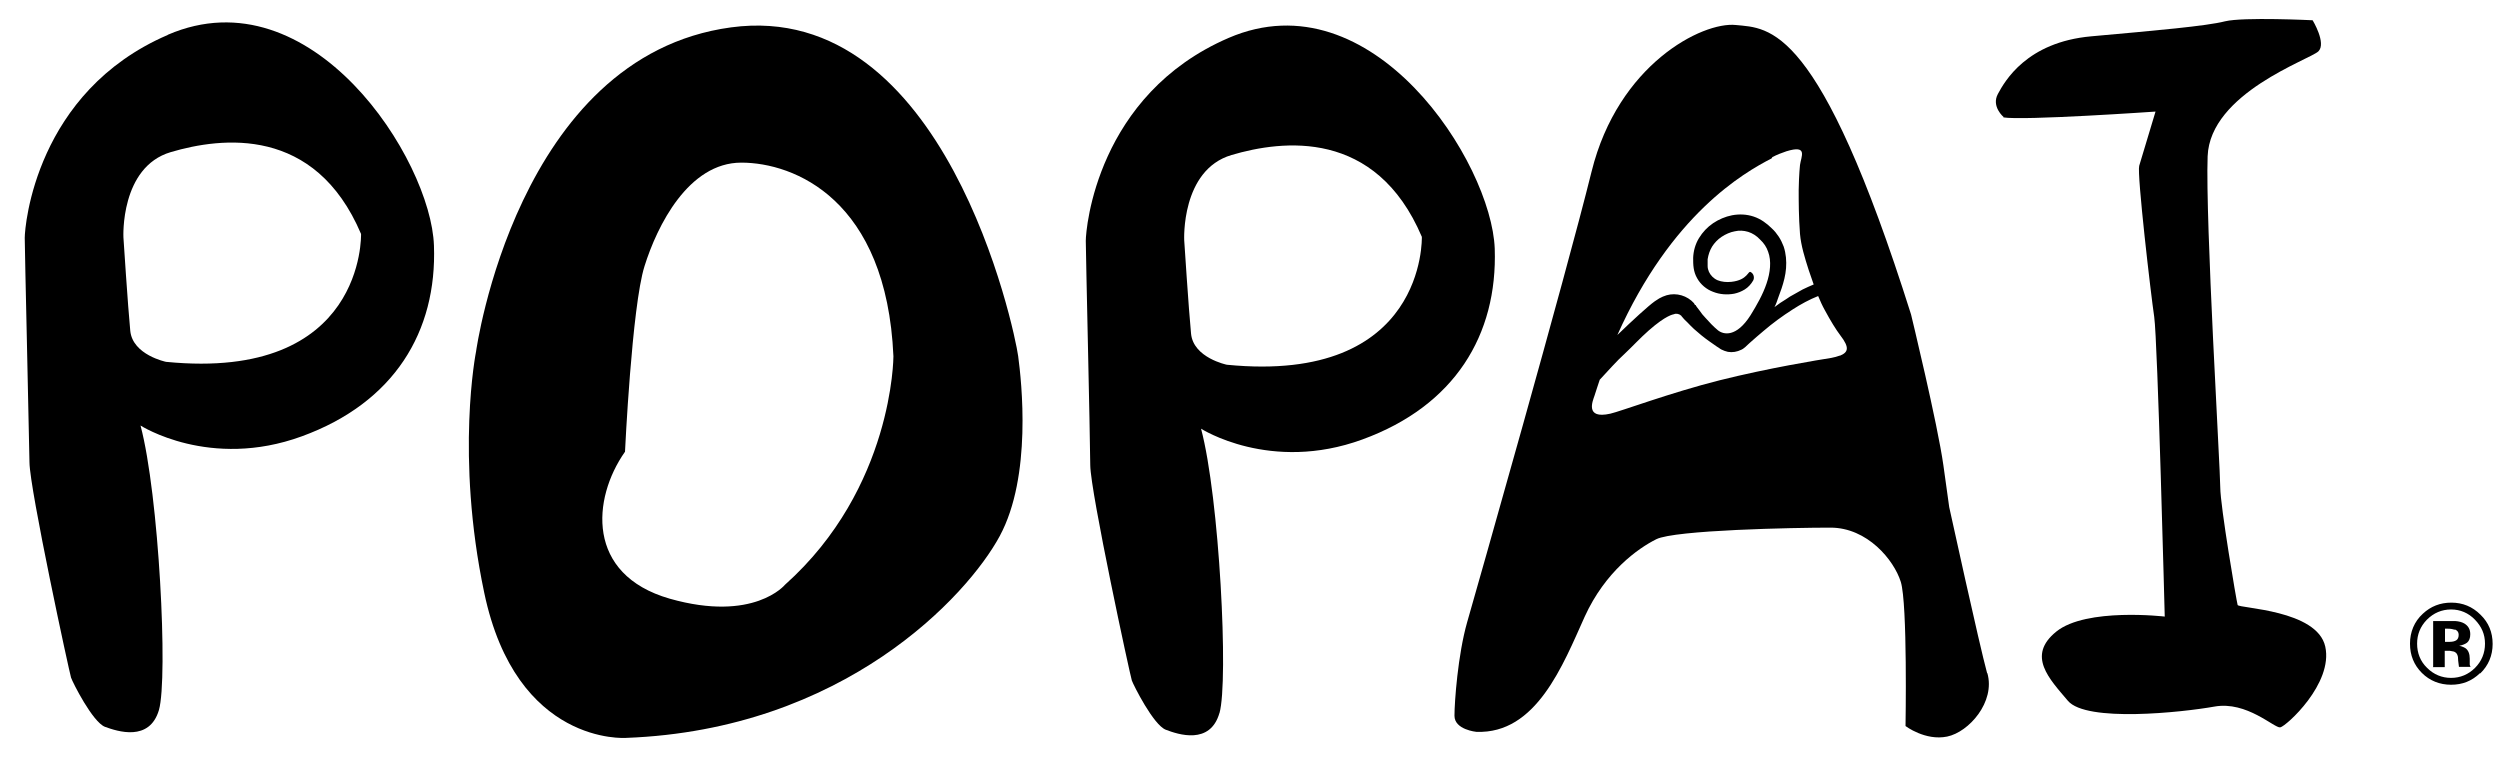
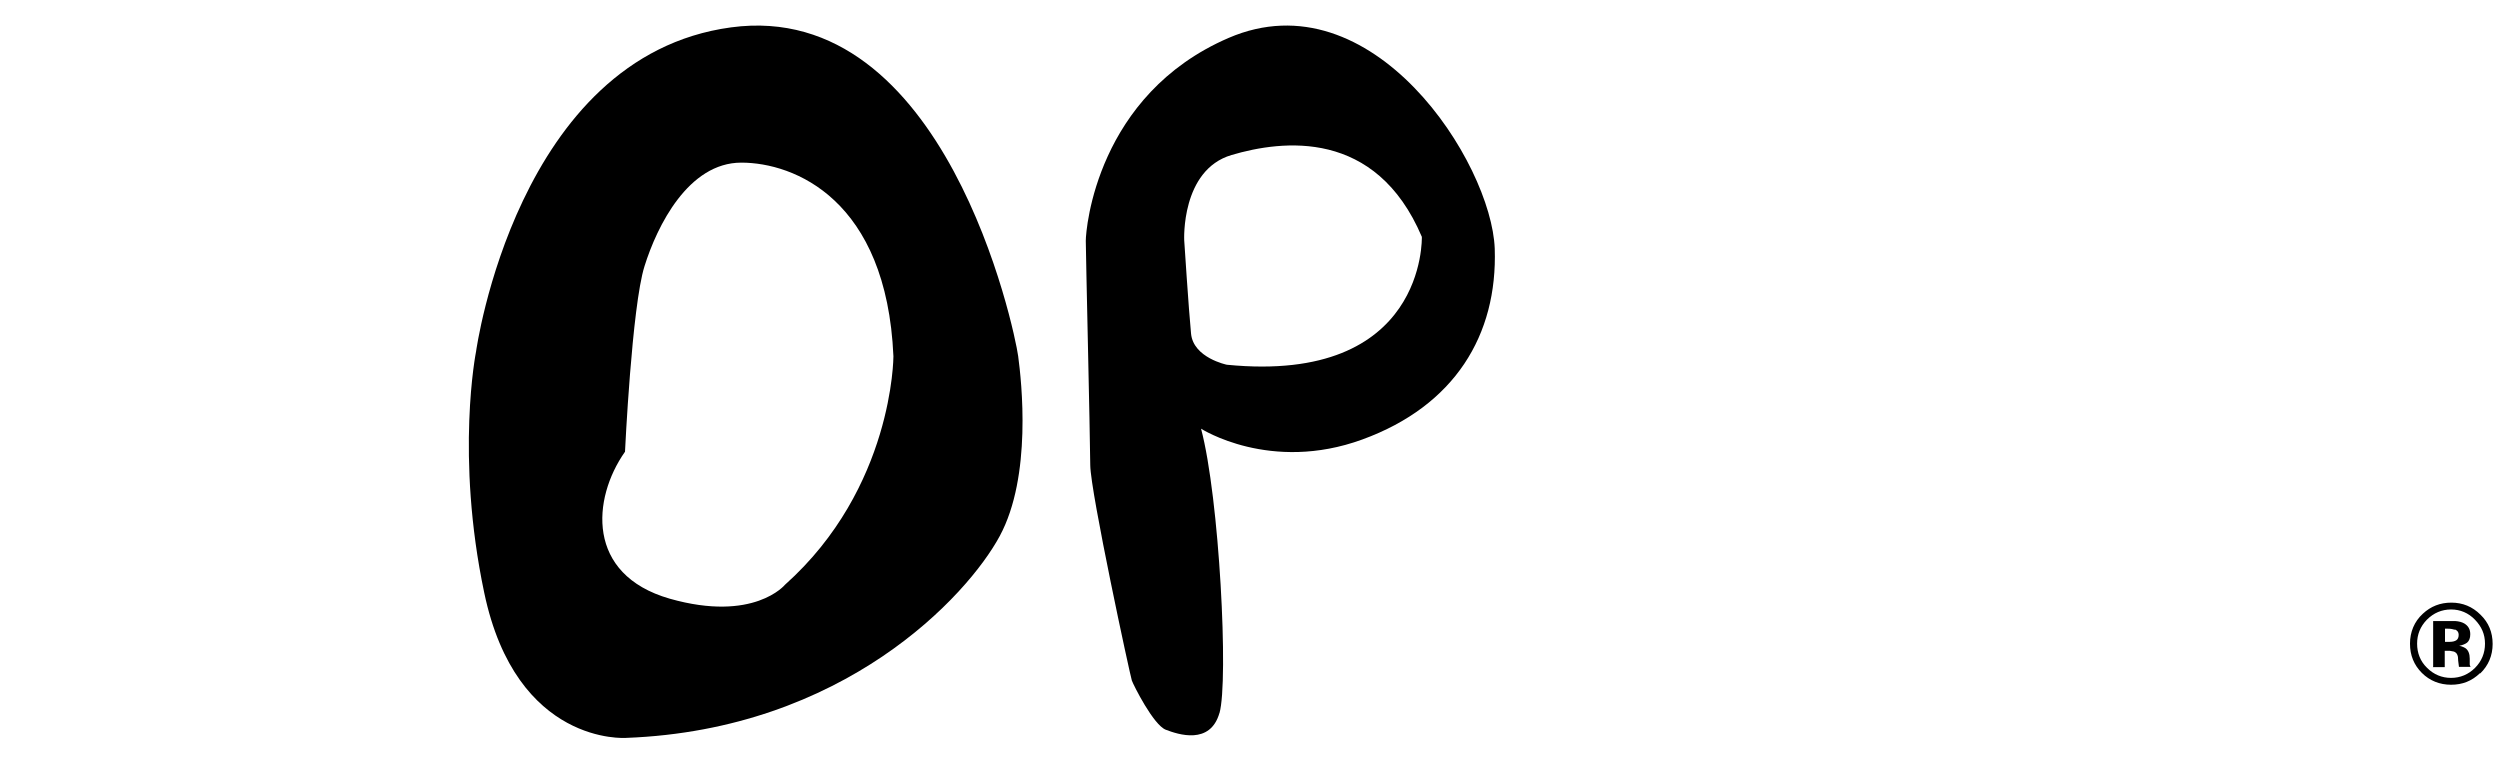
<svg xmlns="http://www.w3.org/2000/svg" width="95" height="29" viewBox="0 0 95 29" fill="none">
-   <path d="M6.37 1.33C1.36 3.49 0.94 8.58 0.94 9.04C0.94 9.5 1.1 16.29 1.12 17.57C1.13 18.6 2.64 25.57 2.7 25.75C2.76 25.93 3.52 27.44 3.99 27.62C4.46 27.79 5.68 28.2 6.04 26.98C6.39 25.75 6.04 18.8 5.34 16.17C5.34 16.17 7.97 17.86 11.47 16.58C14.98 15.3 16.61 12.6 16.49 9.33C16.38 6.06 11.84 -1.03 6.38 1.32M6.31 13.75C6.31 13.75 5.04 13.49 4.95 12.57C4.86 11.65 4.69 9.02 4.69 9.02C4.69 9.02 4.56 6.35 6.49 5.78C8.42 5.21 11.97 4.77 13.72 8.89C13.72 8.89 13.89 14.5 6.31 13.75Z" fill="black" />
  <path d="M46.34 27.1C46.69 25.87 46.34 18.92 45.64 16.29C45.64 16.29 48.27 17.98 51.77 16.7C55.28 15.42 56.91 12.73 56.8 9.45C56.68 6.18 52.15 -0.91 46.69 1.44C41.68 3.6 41.26 8.69 41.26 9.15C41.26 9.61 41.42 16.4 41.43 17.68C41.44 18.71 42.95 25.69 43.01 25.86C43.07 26.03 43.83 27.55 44.3 27.73C44.77 27.91 45.99 28.32 46.34 27.09M46.8 5.89C48.73 5.32 52.28 4.88 54.03 9C54.03 9 54.21 14.61 46.62 13.86C46.62 13.86 45.35 13.6 45.26 12.68C45.17 11.76 45 9.13 45 9.13C45 9.13 44.87 6.46 46.8 5.89Z" fill="black" />
  <path d="M23.79 28.04C32.07 27.73 36.76 22.65 37.99 20.37C39.22 18.09 38.82 14.5 38.69 13.53C38.56 12.56 35.93 -0.06 27.78 1.04C19.63 2.14 18.09 13.36 18.09 13.36C18.09 13.36 17.3 17.3 18.4 22.52C19.62 28.35 23.79 28.04 23.79 28.04ZM23.75 17.17C23.75 17.17 24.01 11.65 24.49 10.12C24.97 8.58 26.16 6.18 28.17 6.18C30.18 6.18 33.69 7.58 33.95 13.54C33.95 13.54 33.95 18.54 29.83 22.22C29.83 22.22 28.65 23.66 25.45 22.75C22.25 21.83 22.51 18.94 23.74 17.18" fill="black" />
-   <path d="M76.12 4.46C76.86 4.59 81.91 4.24 81.91 4.24C81.91 4.24 81.38 5.99 81.29 6.3C81.2 6.61 81.73 11.16 81.86 12.04C81.99 12.92 82.26 23.43 82.26 23.43C82.26 23.43 79.28 23.08 78.14 24C77 24.92 77.88 25.8 78.58 26.63C79.28 27.46 82.92 27.07 84.15 26.85C85.38 26.63 86.43 27.68 86.65 27.64C86.87 27.6 88.67 25.98 88.36 24.57C88.05 23.17 85.08 23.12 85.03 22.99C84.99 22.86 84.37 19.22 84.37 18.52C84.37 17.82 83.8 8.35 83.89 5.94C83.98 3.53 87.79 2.26 88.1 1.95C88.41 1.64 87.88 0.77 87.88 0.77C87.88 0.77 85.25 0.64 84.55 0.81C83.85 0.99 81.92 1.16 79.47 1.38C77.01 1.6 76.18 3.09 75.92 3.57C75.66 4.05 76.14 4.45 76.14 4.45" fill="black" />
  <path d="M94.24 25.58C93.93 25.88 93.57 26.02 93.14 26.02C92.71 26.02 92.33 25.87 92.03 25.57C91.73 25.27 91.58 24.9 91.58 24.46C91.58 24.02 91.74 23.62 92.07 23.32C92.37 23.04 92.73 22.9 93.15 22.9C93.58 22.9 93.95 23.05 94.26 23.36C94.57 23.66 94.72 24.03 94.72 24.47C94.72 24.91 94.56 25.29 94.25 25.59M92.22 23.55C91.97 23.81 91.85 24.11 91.85 24.46C91.85 24.81 91.97 25.13 92.23 25.38C92.48 25.63 92.79 25.76 93.14 25.76C93.49 25.76 93.8 25.63 94.05 25.38C94.3 25.13 94.43 24.82 94.43 24.46C94.43 24.1 94.3 23.81 94.05 23.55C93.8 23.29 93.49 23.16 93.14 23.16C92.79 23.16 92.48 23.29 92.22 23.55ZM92.46 25.33V23.6H92.94C93.16 23.6 93.27 23.6 93.3 23.6C93.44 23.61 93.55 23.64 93.64 23.69C93.79 23.78 93.87 23.91 93.87 24.1C93.87 24.25 93.83 24.35 93.75 24.42C93.67 24.48 93.56 24.52 93.45 24.54C93.56 24.56 93.64 24.6 93.7 24.64C93.8 24.72 93.85 24.85 93.85 25.03V25.19C93.85 25.19 93.85 25.22 93.85 25.24C93.85 25.26 93.85 25.28 93.86 25.29L93.88 25.34H93.44C93.43 25.28 93.42 25.2 93.41 25.1C93.41 24.99 93.4 24.93 93.38 24.89C93.36 24.83 93.32 24.79 93.25 24.76C93.21 24.75 93.16 24.74 93.09 24.73H92.99H92.9V25.35H92.45L92.46 25.33ZM93.28 23.93C93.22 23.91 93.13 23.89 93.02 23.89H92.91V24.39H93.09C93.19 24.39 93.28 24.37 93.34 24.33C93.4 24.29 93.43 24.22 93.43 24.12C93.43 24.02 93.38 23.96 93.29 23.92" fill="black" />
-   <path d="M75.51 25.58C75.21 24.48 74.07 19.27 74.07 19.27L73.85 17.69C73.63 16.11 72.62 11.95 72.62 11.95C69.12 0.86 67.23 1.08 65.96 0.95C64.69 0.82 61.49 2.44 60.48 6.52C59.47 10.6 56.1 22.43 55.75 23.65C55.4 24.88 55.27 26.67 55.27 27.2C55.27 27.73 56.1 27.81 56.1 27.81C58.38 27.9 59.39 25.27 60.22 23.43C61 21.72 62.24 20.84 62.94 20.49C63.64 20.14 68.16 20.05 69.56 20.05C70.96 20.05 71.97 21.28 72.23 22.11C72.49 22.94 72.41 27.59 72.41 27.59C72.41 27.59 73.16 28.16 73.99 27.99C74.82 27.82 75.83 26.67 75.52 25.58H75.51ZM67.35 5.97C67.52 5.88 67.7 5.81 67.88 5.75C68.72 5.49 68.44 5.95 68.4 6.27C68.4 6.27 68.36 6.62 68.35 7.22C68.35 7.66 68.35 8.23 68.4 8.89C68.44 9.34 68.58 9.79 68.73 10.26C68.79 10.44 68.86 10.63 68.92 10.81C68.78 10.87 68.64 10.93 68.5 11C68.39 11.06 68.29 11.12 68.18 11.18L68.02 11.27L67.87 11.37C67.72 11.46 67.57 11.56 67.43 11.67C67.49 11.56 67.53 11.44 67.57 11.32C67.61 11.2 67.66 11.08 67.7 10.96C67.78 10.72 67.85 10.46 67.87 10.19C67.89 9.92 67.87 9.64 67.78 9.37C67.73 9.24 67.67 9.11 67.59 8.99C67.51 8.87 67.43 8.77 67.33 8.68C67.14 8.49 66.91 8.32 66.64 8.23C66.37 8.14 66.09 8.13 65.82 8.18C65.56 8.23 65.31 8.34 65.1 8.48C64.88 8.63 64.7 8.82 64.56 9.05C64.42 9.28 64.35 9.54 64.34 9.8C64.34 9.93 64.34 10.06 64.36 10.19C64.38 10.32 64.42 10.45 64.49 10.57C64.62 10.81 64.85 11 65.1 11.09C65.35 11.19 65.63 11.21 65.9 11.16C66.04 11.13 66.17 11.08 66.3 11C66.43 10.92 66.54 10.8 66.62 10.66C66.68 10.55 66.64 10.4 66.53 10.34C66.42 10.27 66.43 10.64 65.79 10.71C65.61 10.73 65.42 10.71 65.27 10.65C65.11 10.58 65 10.46 64.94 10.33C64.91 10.26 64.89 10.19 64.89 10.11C64.89 10.09 64.89 10.07 64.89 10.05C64.89 10.03 64.89 10 64.89 9.98C64.89 9.93 64.89 9.89 64.89 9.85C64.92 9.67 64.97 9.52 65.06 9.37C65.15 9.23 65.27 9.1 65.42 9C65.57 8.9 65.75 8.82 65.92 8.79C66.09 8.75 66.26 8.76 66.43 8.81C66.59 8.86 66.75 8.96 66.88 9.1C67.03 9.24 67.13 9.39 67.19 9.57C67.32 9.92 67.27 10.36 67.13 10.77C66.99 11.19 66.76 11.59 66.52 11.98C65.98 12.83 65.49 12.72 65.28 12.55C65.11 12.41 64.95 12.24 64.8 12.07C64.72 11.99 64.65 11.9 64.59 11.81C64.56 11.77 64.52 11.72 64.49 11.68L64.44 11.61V11.59H64.42H64.41L64.37 11.52C64.12 11.24 63.71 11.11 63.33 11.22C63.23 11.25 63.14 11.29 63.05 11.34L62.88 11.45C62.64 11.62 62.05 12.16 61.46 12.73C63.51 8.15 66.25 6.57 67.32 6.02L67.35 5.97ZM69.92 13.51C69.81 13.55 69.7 13.58 69.59 13.6C69.09 13.68 67.23 13.98 65.35 14.45C63.48 14.92 61.56 15.64 61.19 15.72C60.21 15.94 60.53 15.22 60.59 15.04C60.66 14.83 60.72 14.63 60.79 14.43C61.09 14.11 61.45 13.7 61.73 13.45C62.07 13.13 62.3 12.87 62.65 12.56C63.32 11.97 63.58 11.95 63.61 11.94C63.7 11.9 63.82 11.93 63.89 12C63.89 12 63.89 12 63.9 12.01V12.02L63.92 12.04L63.98 12.11C63.98 12.11 64.06 12.2 64.11 12.24C64.2 12.33 64.28 12.42 64.37 12.5C64.55 12.66 64.74 12.82 64.94 12.96C65.04 13.03 65.14 13.1 65.24 13.17L65.32 13.22L65.36 13.25C65.36 13.25 65.4 13.27 65.41 13.28C65.49 13.32 65.57 13.35 65.66 13.37C65.83 13.4 66.01 13.37 66.17 13.29C66.21 13.27 66.25 13.25 66.28 13.22L66.33 13.18L66.36 13.15L66.49 13.03C66.66 12.88 66.84 12.72 67.01 12.58C67.36 12.28 67.73 12.01 68.12 11.76C68.43 11.56 68.76 11.38 69.09 11.25C69.17 11.44 69.25 11.62 69.34 11.78C69.56 12.19 69.77 12.53 69.93 12.74C70.3 13.22 70.23 13.39 69.91 13.52L69.92 13.51Z" fill="black" />
</svg>